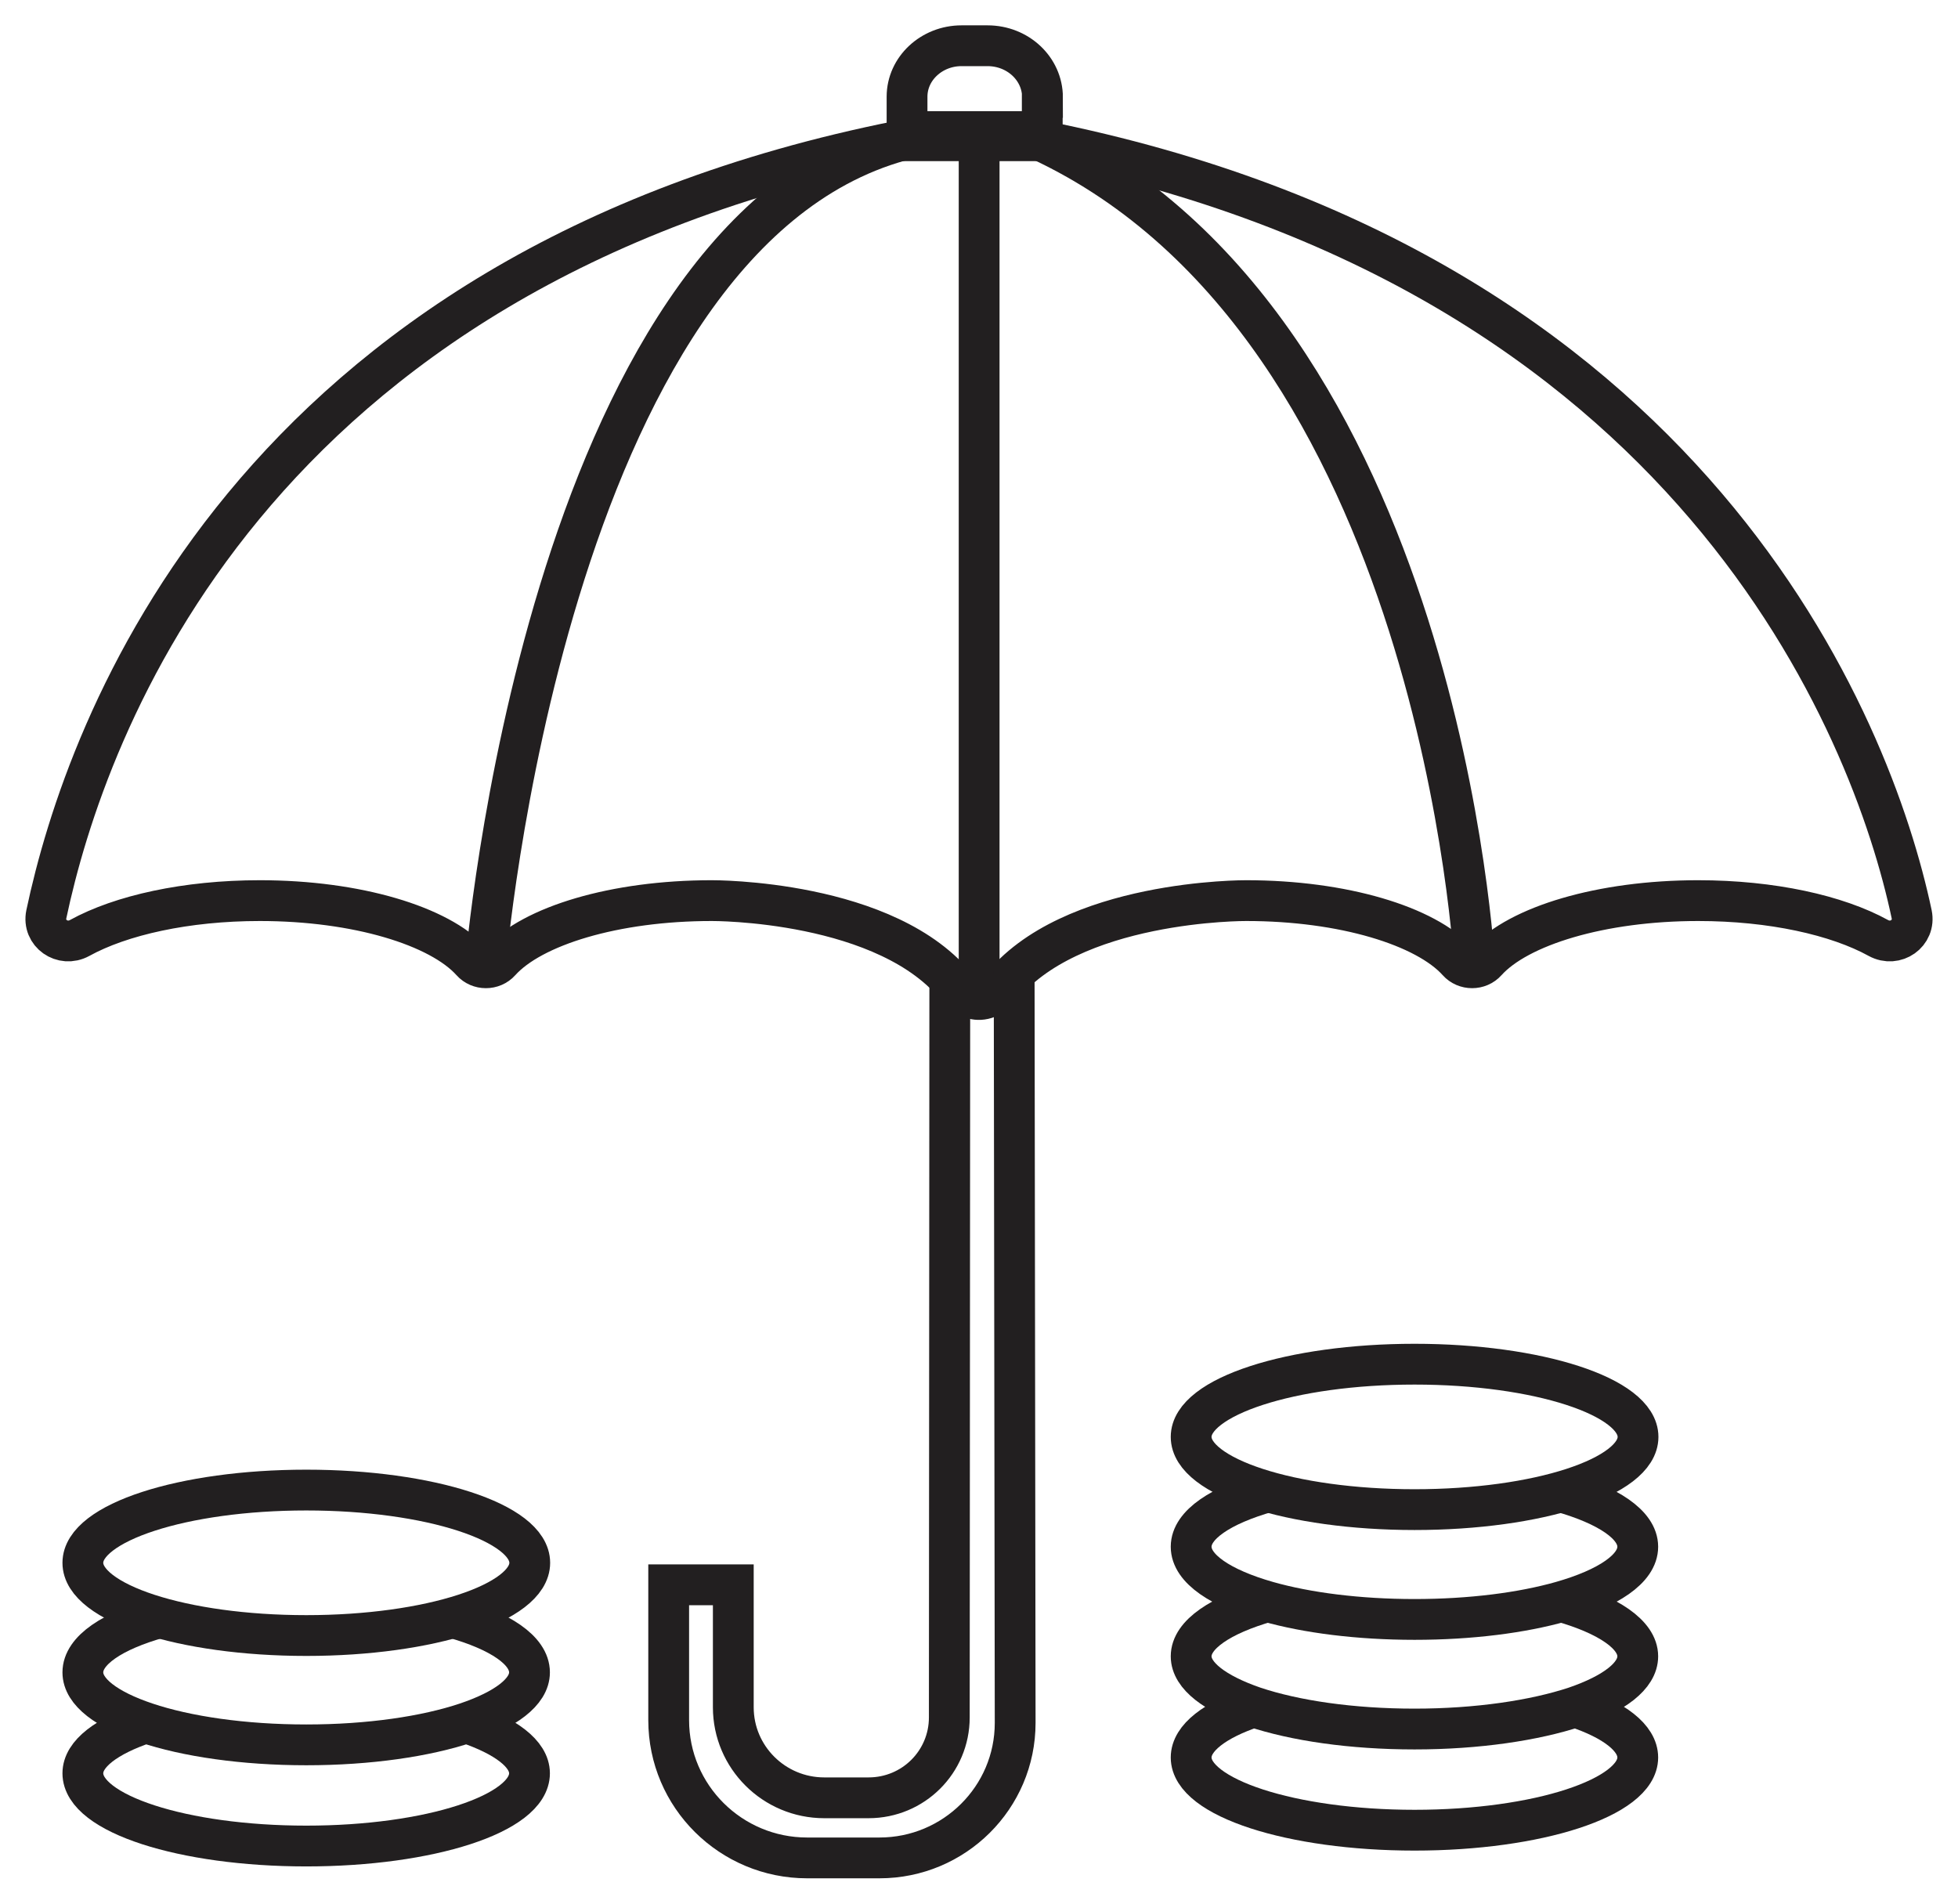
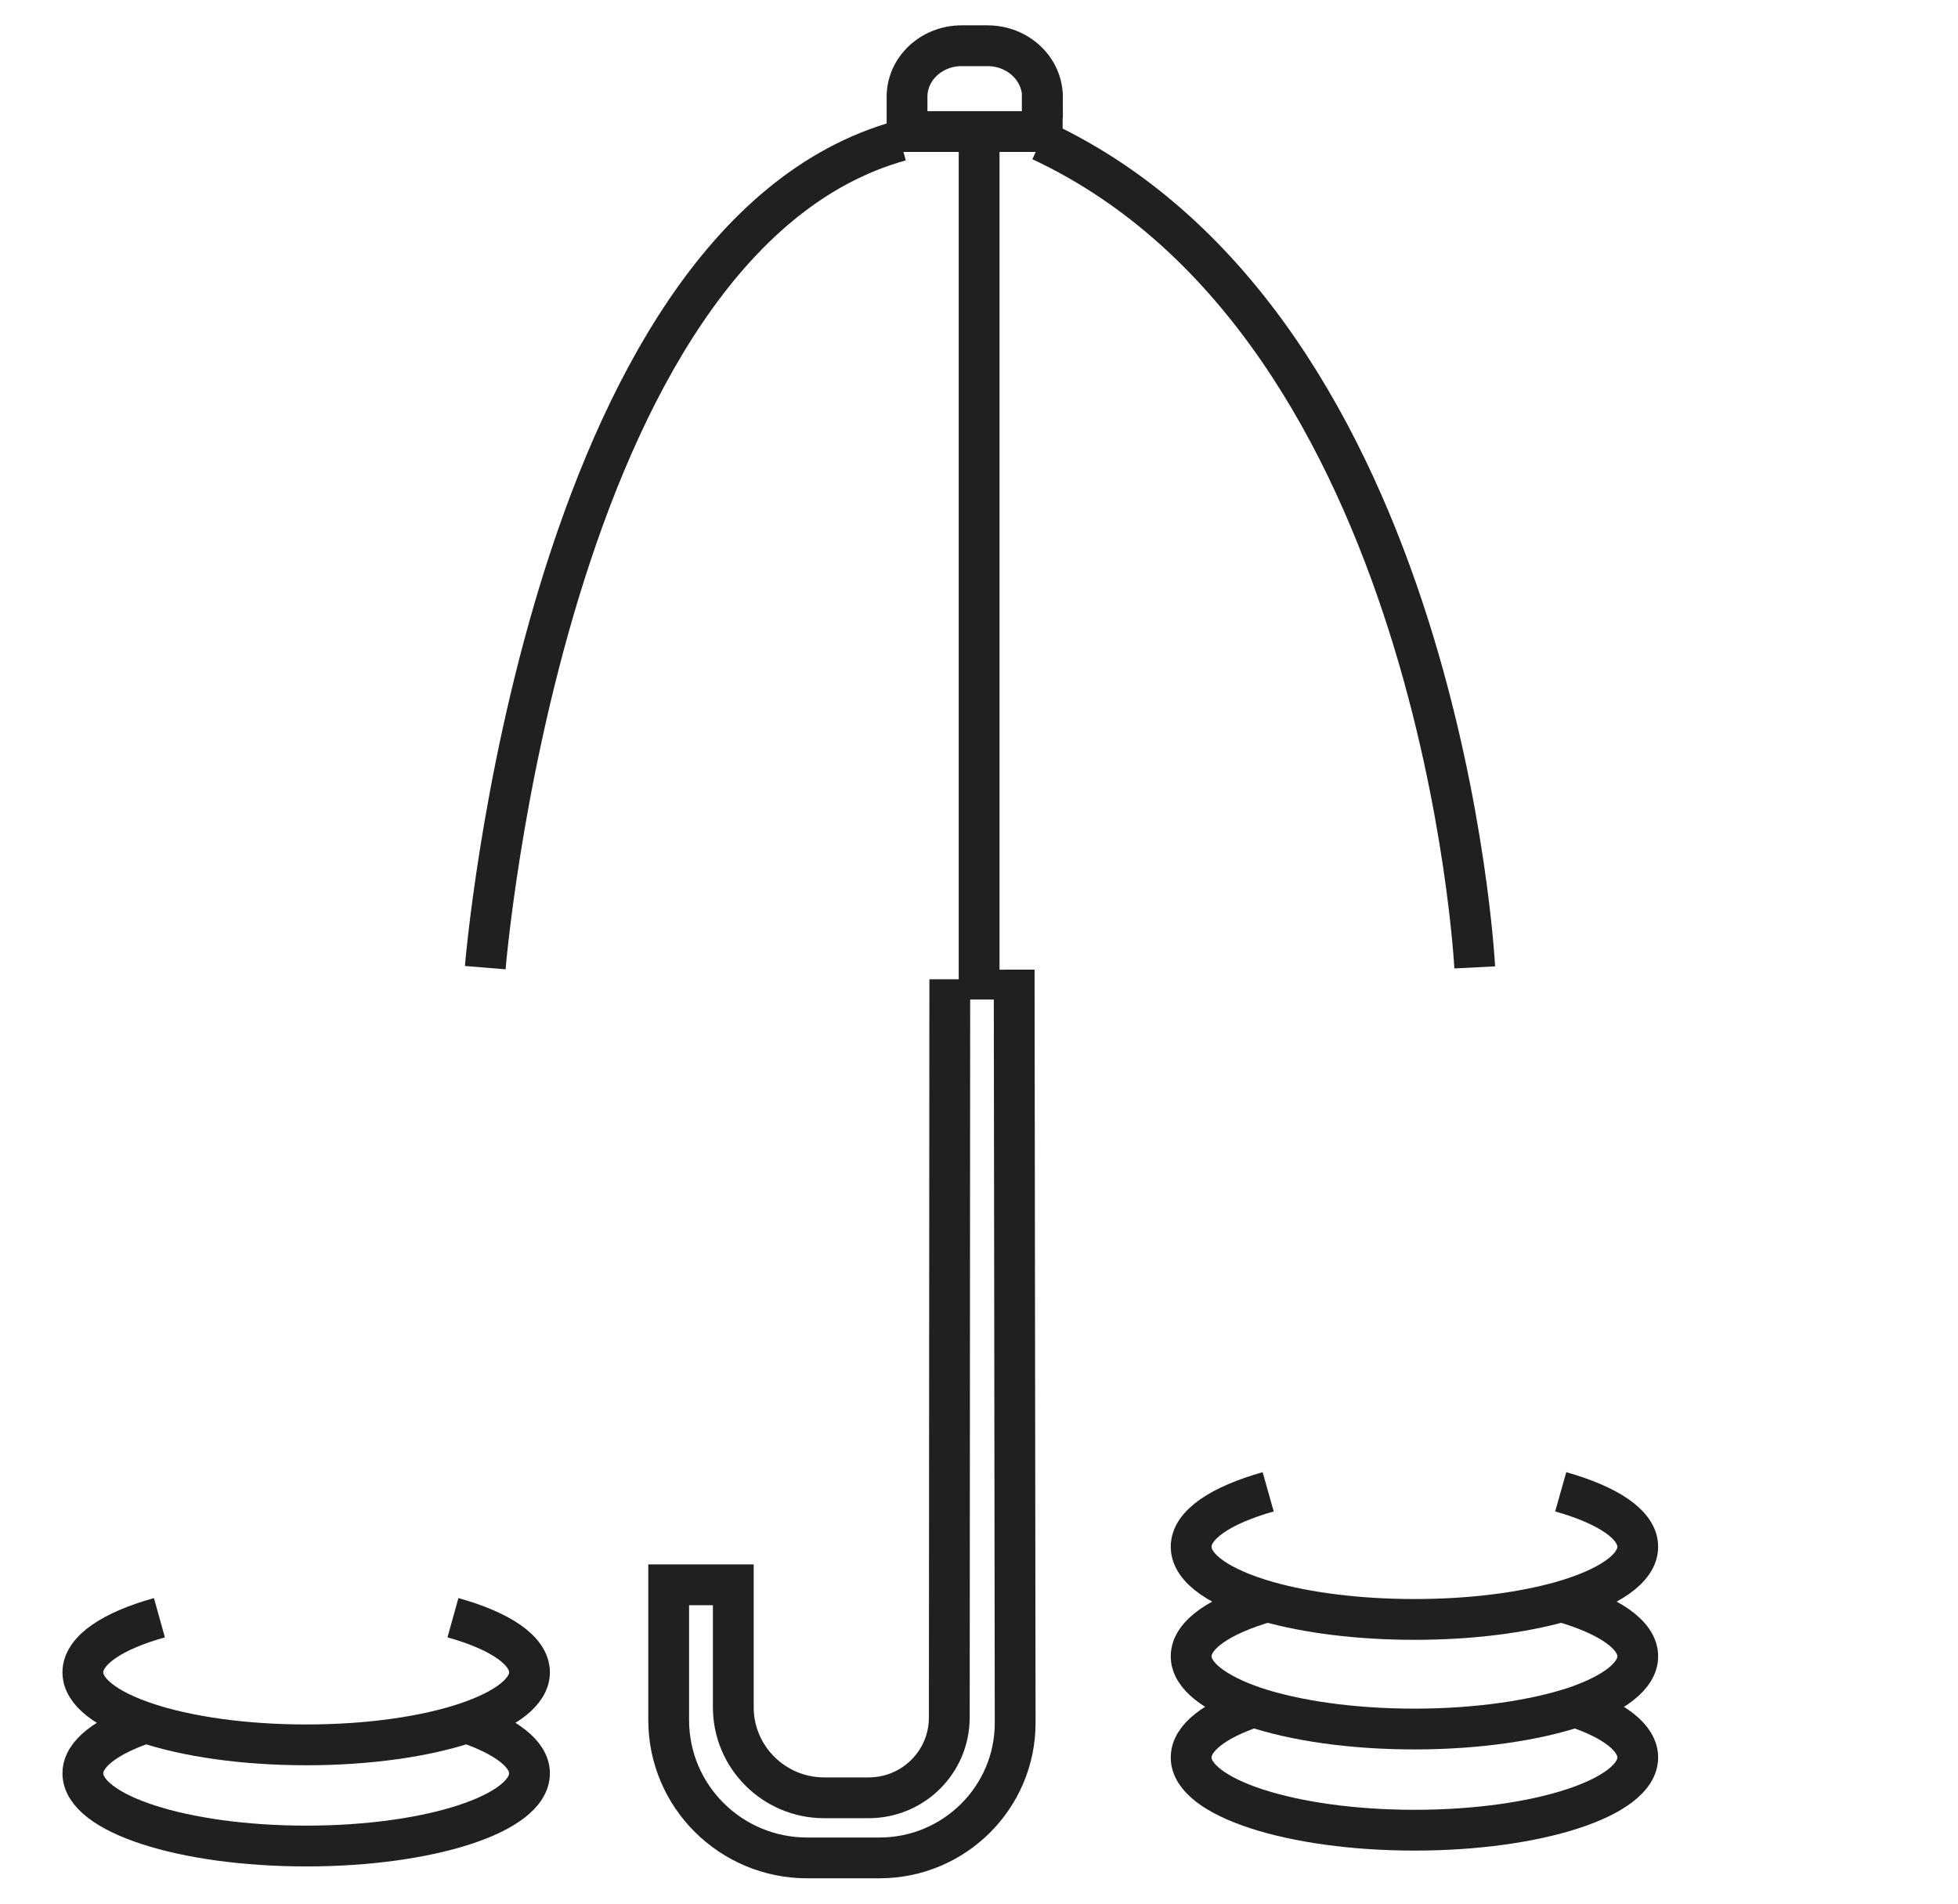
<svg xmlns="http://www.w3.org/2000/svg" width="72" height="70" viewBox="0 0 72 70" fill="none">
  <path d="M38.326 3.583V4.838H33.354V3.556C33.354 2.519 34.259 1.682 35.356 1.682H36.315C37.43 1.682 38.335 2.528 38.335 3.583H38.326Z" stroke="#221F20" stroke-width="1.5" stroke-miterlimit="10" />
  <path d="M54.229 35.573C54.229 35.573 53.032 12.079 38.28 5.175" stroke="#221F20" stroke-width="1.5" stroke-miterlimit="10" />
  <path d="M17.844 35.582C17.844 35.582 20.029 8.804 33.107 5.175" stroke="#221F20" stroke-width="1.5" stroke-miterlimit="10" />
  <path d="M36.005 5.521V36.755" stroke="#221F20" stroke-width="1.5" stroke-miterlimit="10" />
-   <path d="M36.763 36.373C39.322 33.072 45.83 33.117 45.83 33.117C49.385 33.117 52.428 34.045 53.607 35.355C53.882 35.664 54.384 35.664 54.658 35.355C55.837 34.045 58.881 33.117 62.445 33.117C65.151 33.117 67.554 33.654 69.072 34.491C69.702 34.836 70.442 34.318 70.296 33.617C68.843 26.75 62.253 9.95 38.28 5.175H33.107C9.125 9.95 3.157 26.75 1.704 33.617C1.558 34.318 2.298 34.836 2.928 34.491C4.446 33.654 6.849 33.117 9.555 33.117C13.119 33.117 16.163 34.045 17.342 35.355C17.616 35.664 18.118 35.664 18.393 35.355C19.572 34.045 22.606 33.117 26.17 33.117C26.17 33.117 32.669 33.072 35.237 36.373C35.237 36.373 35.931 37.228 36.763 36.373Z" stroke="#221F20" stroke-width="1.5" stroke-miterlimit="10" />
  <path d="M46.113 62.769H46.104C44.678 63.242 43.801 63.906 43.801 64.625C43.801 66.098 47.484 67.299 52.017 67.299C56.55 67.299 60.224 66.098 60.224 64.625C60.224 63.906 59.356 63.242 57.921 62.769" stroke="#221F20" stroke-width="1.5" stroke-miterlimit="10" />
  <path d="M57.41 58.895H57.419C59.137 59.386 60.224 60.104 60.224 60.905C60.224 61.623 59.356 62.278 57.921 62.769C56.431 63.261 54.339 63.579 52.017 63.579C49.696 63.579 47.612 63.27 46.113 62.769C44.687 62.278 43.801 61.623 43.801 60.905C43.801 60.104 44.888 59.386 46.606 58.895" stroke="#221F20" stroke-width="1.5" stroke-miterlimit="10" />
  <path d="M46.634 54.856C44.897 55.347 43.801 56.066 43.801 56.875C43.801 57.685 44.888 58.403 46.616 58.895C48.06 59.304 49.952 59.549 52.017 59.549C54.083 59.549 55.965 59.304 57.41 58.895C59.137 58.403 60.224 57.685 60.224 56.875C60.224 56.066 59.128 55.347 57.391 54.856" stroke="#221F20" stroke-width="1.5" stroke-miterlimit="10" />
-   <path d="M52.017 55.511C56.555 55.511 60.234 54.314 60.234 52.837C60.234 51.36 56.555 50.163 52.017 50.163C47.479 50.163 43.801 51.36 43.801 52.837C43.801 54.314 47.479 55.511 52.017 55.511Z" stroke="#221F20" stroke-width="1.5" stroke-miterlimit="10" />
  <path d="M17.15 63.351C18.584 63.834 19.471 64.488 19.471 65.207C19.471 66.69 15.797 67.881 11.264 67.881C6.731 67.881 3.047 66.69 3.047 65.207C3.047 64.488 3.925 63.834 5.369 63.351" stroke="#221F20" stroke-width="1.5" stroke-miterlimit="10" />
  <path d="M5.862 59.486C4.135 59.968 3.047 60.686 3.047 61.496C3.047 62.215 3.925 62.869 5.369 63.352C6.858 63.852 8.951 64.161 11.264 64.161C13.576 64.161 15.66 63.852 17.15 63.352C18.584 62.869 19.471 62.215 19.471 61.496C19.471 60.686 18.384 59.968 16.656 59.486" stroke="#221F20" stroke-width="1.5" stroke-miterlimit="10" />
-   <path d="M11.264 60.141C15.802 60.141 19.48 58.943 19.48 57.467C19.48 55.99 15.802 54.792 11.264 54.792C6.726 54.792 3.047 55.99 3.047 57.467C3.047 58.943 6.726 60.141 11.264 60.141Z" stroke="#221F20" stroke-width="1.5" stroke-miterlimit="10" />
  <path d="M37.293 35.655L37.33 63.352C37.33 66.098 35.091 68.318 32.34 68.318H29.68C26.874 68.318 24.589 66.053 24.589 63.251V58.276H26.965V62.778C26.965 64.616 28.464 66.108 30.311 66.108H31.938C33.583 66.108 34.908 64.789 34.908 63.151L34.926 36.01" stroke="#221F20" stroke-width="1.5" stroke-miterlimit="10" />
</svg>